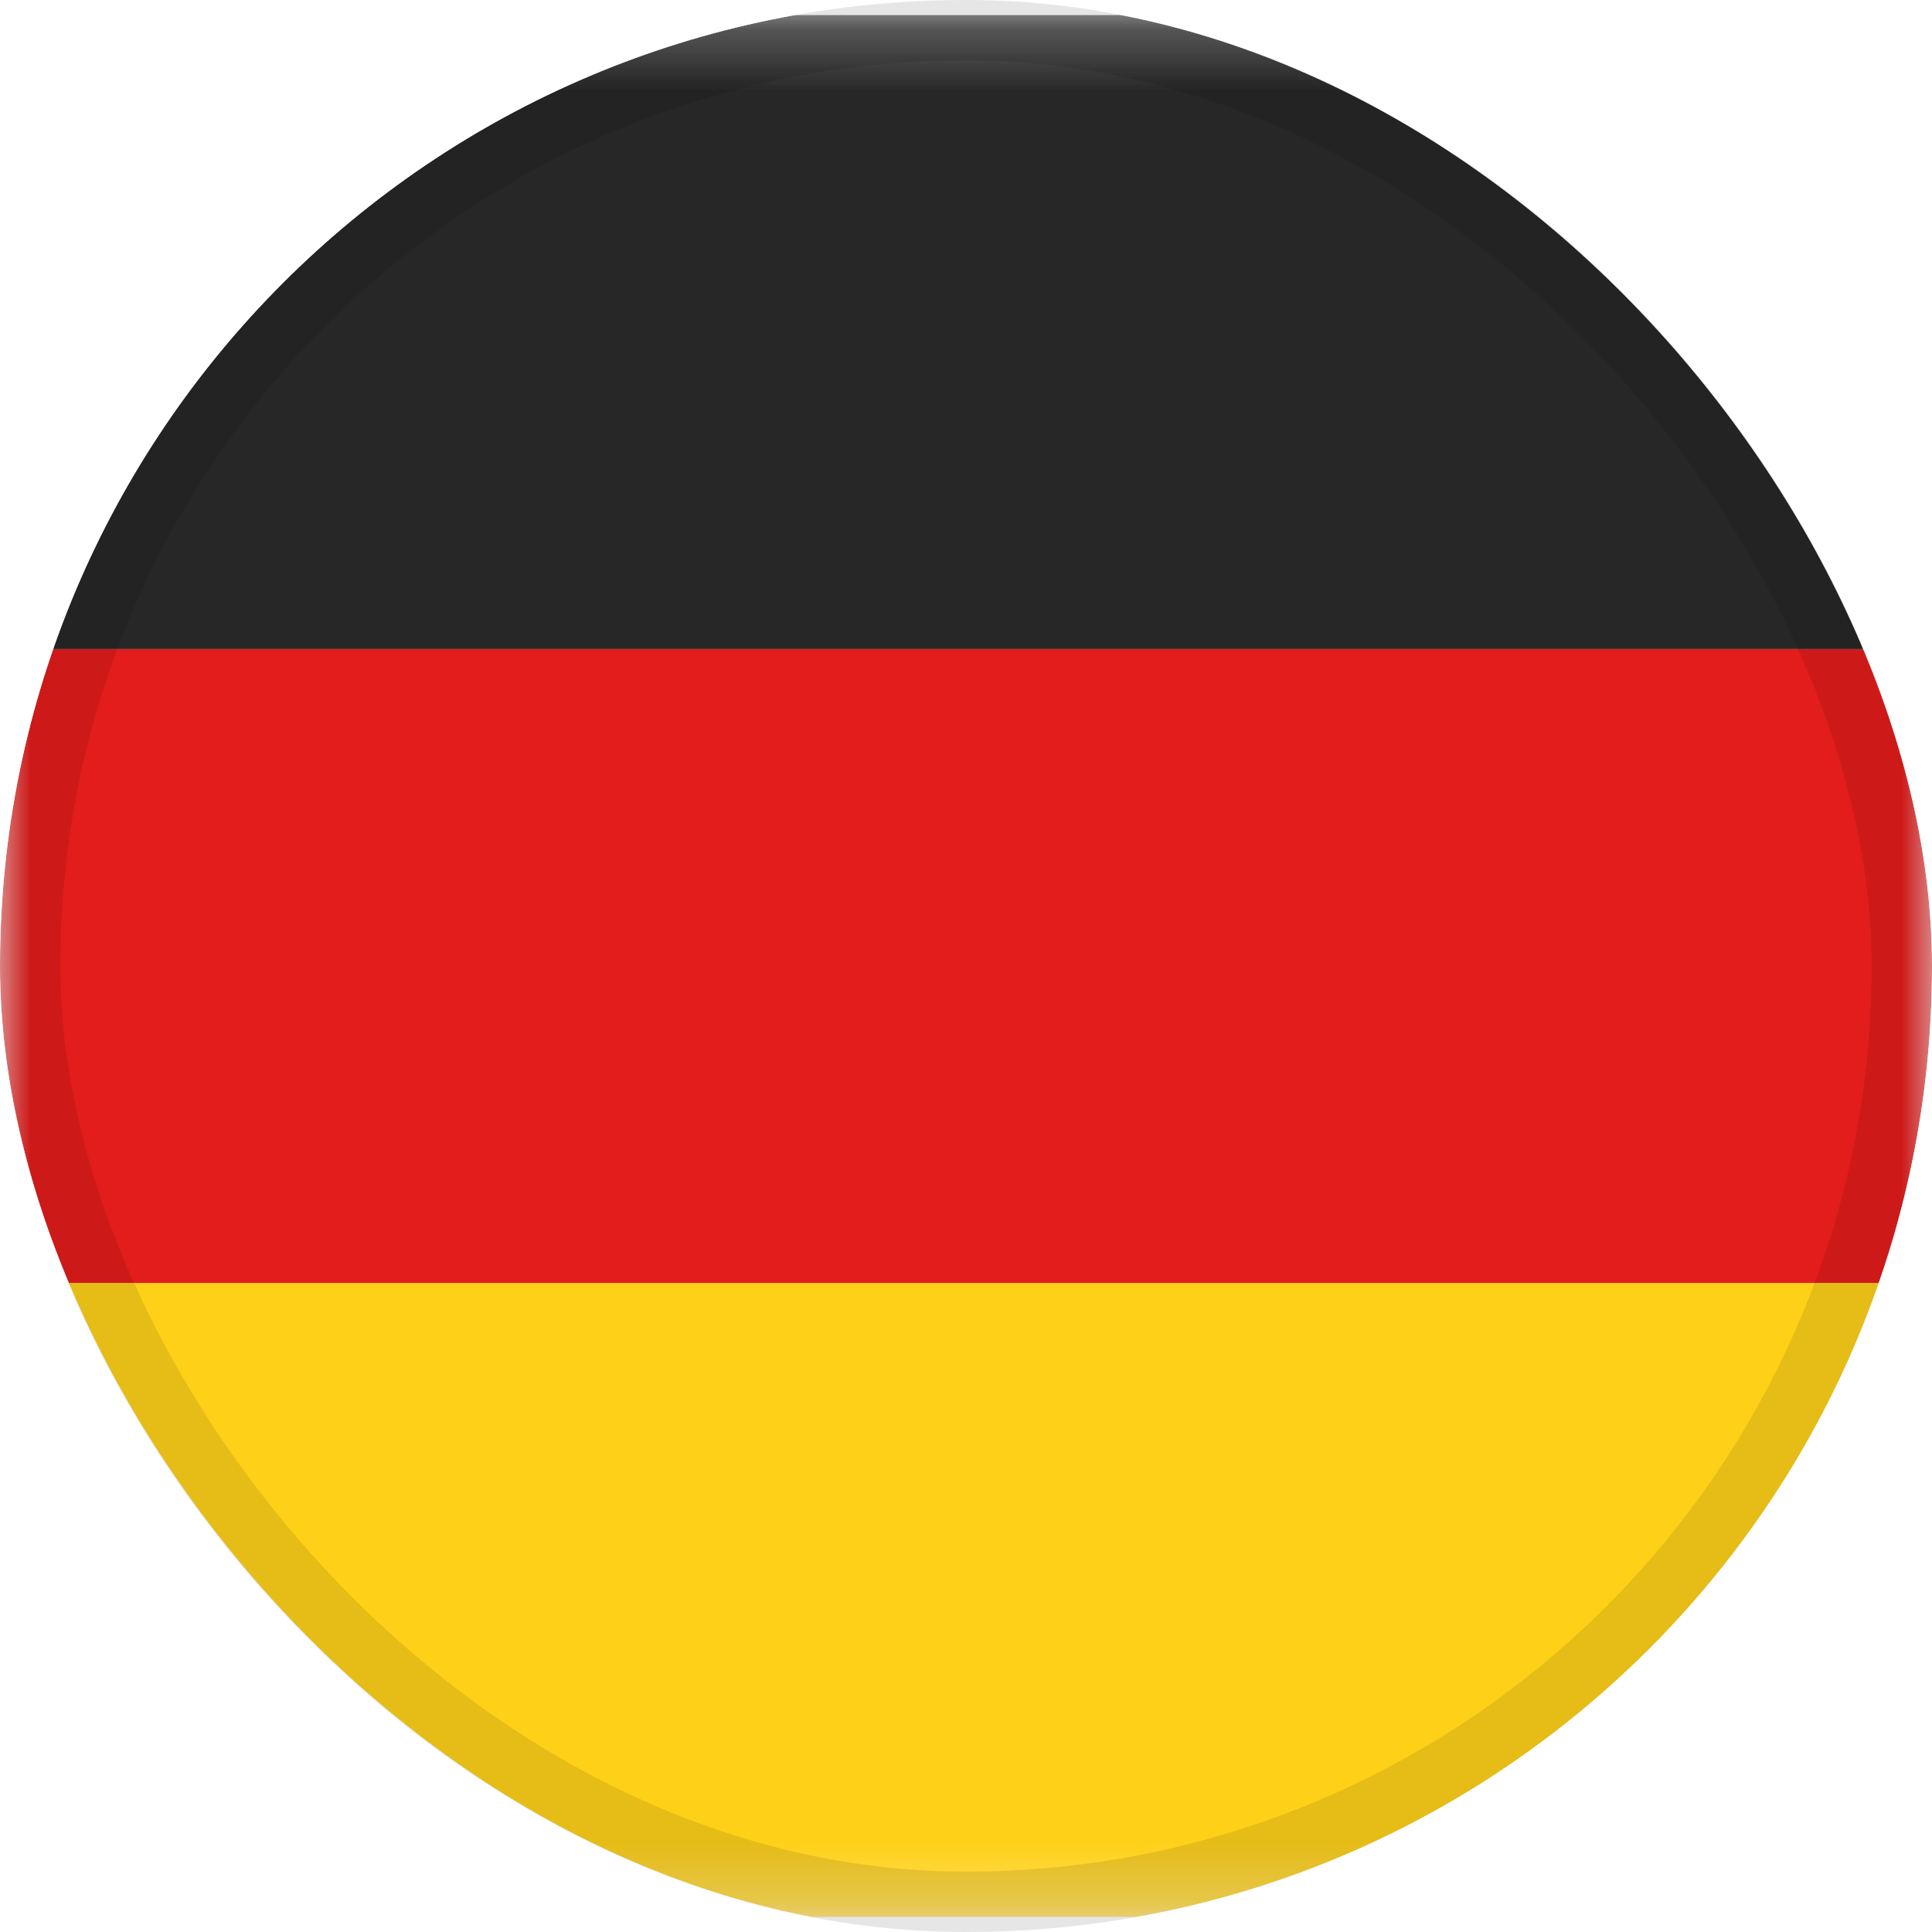
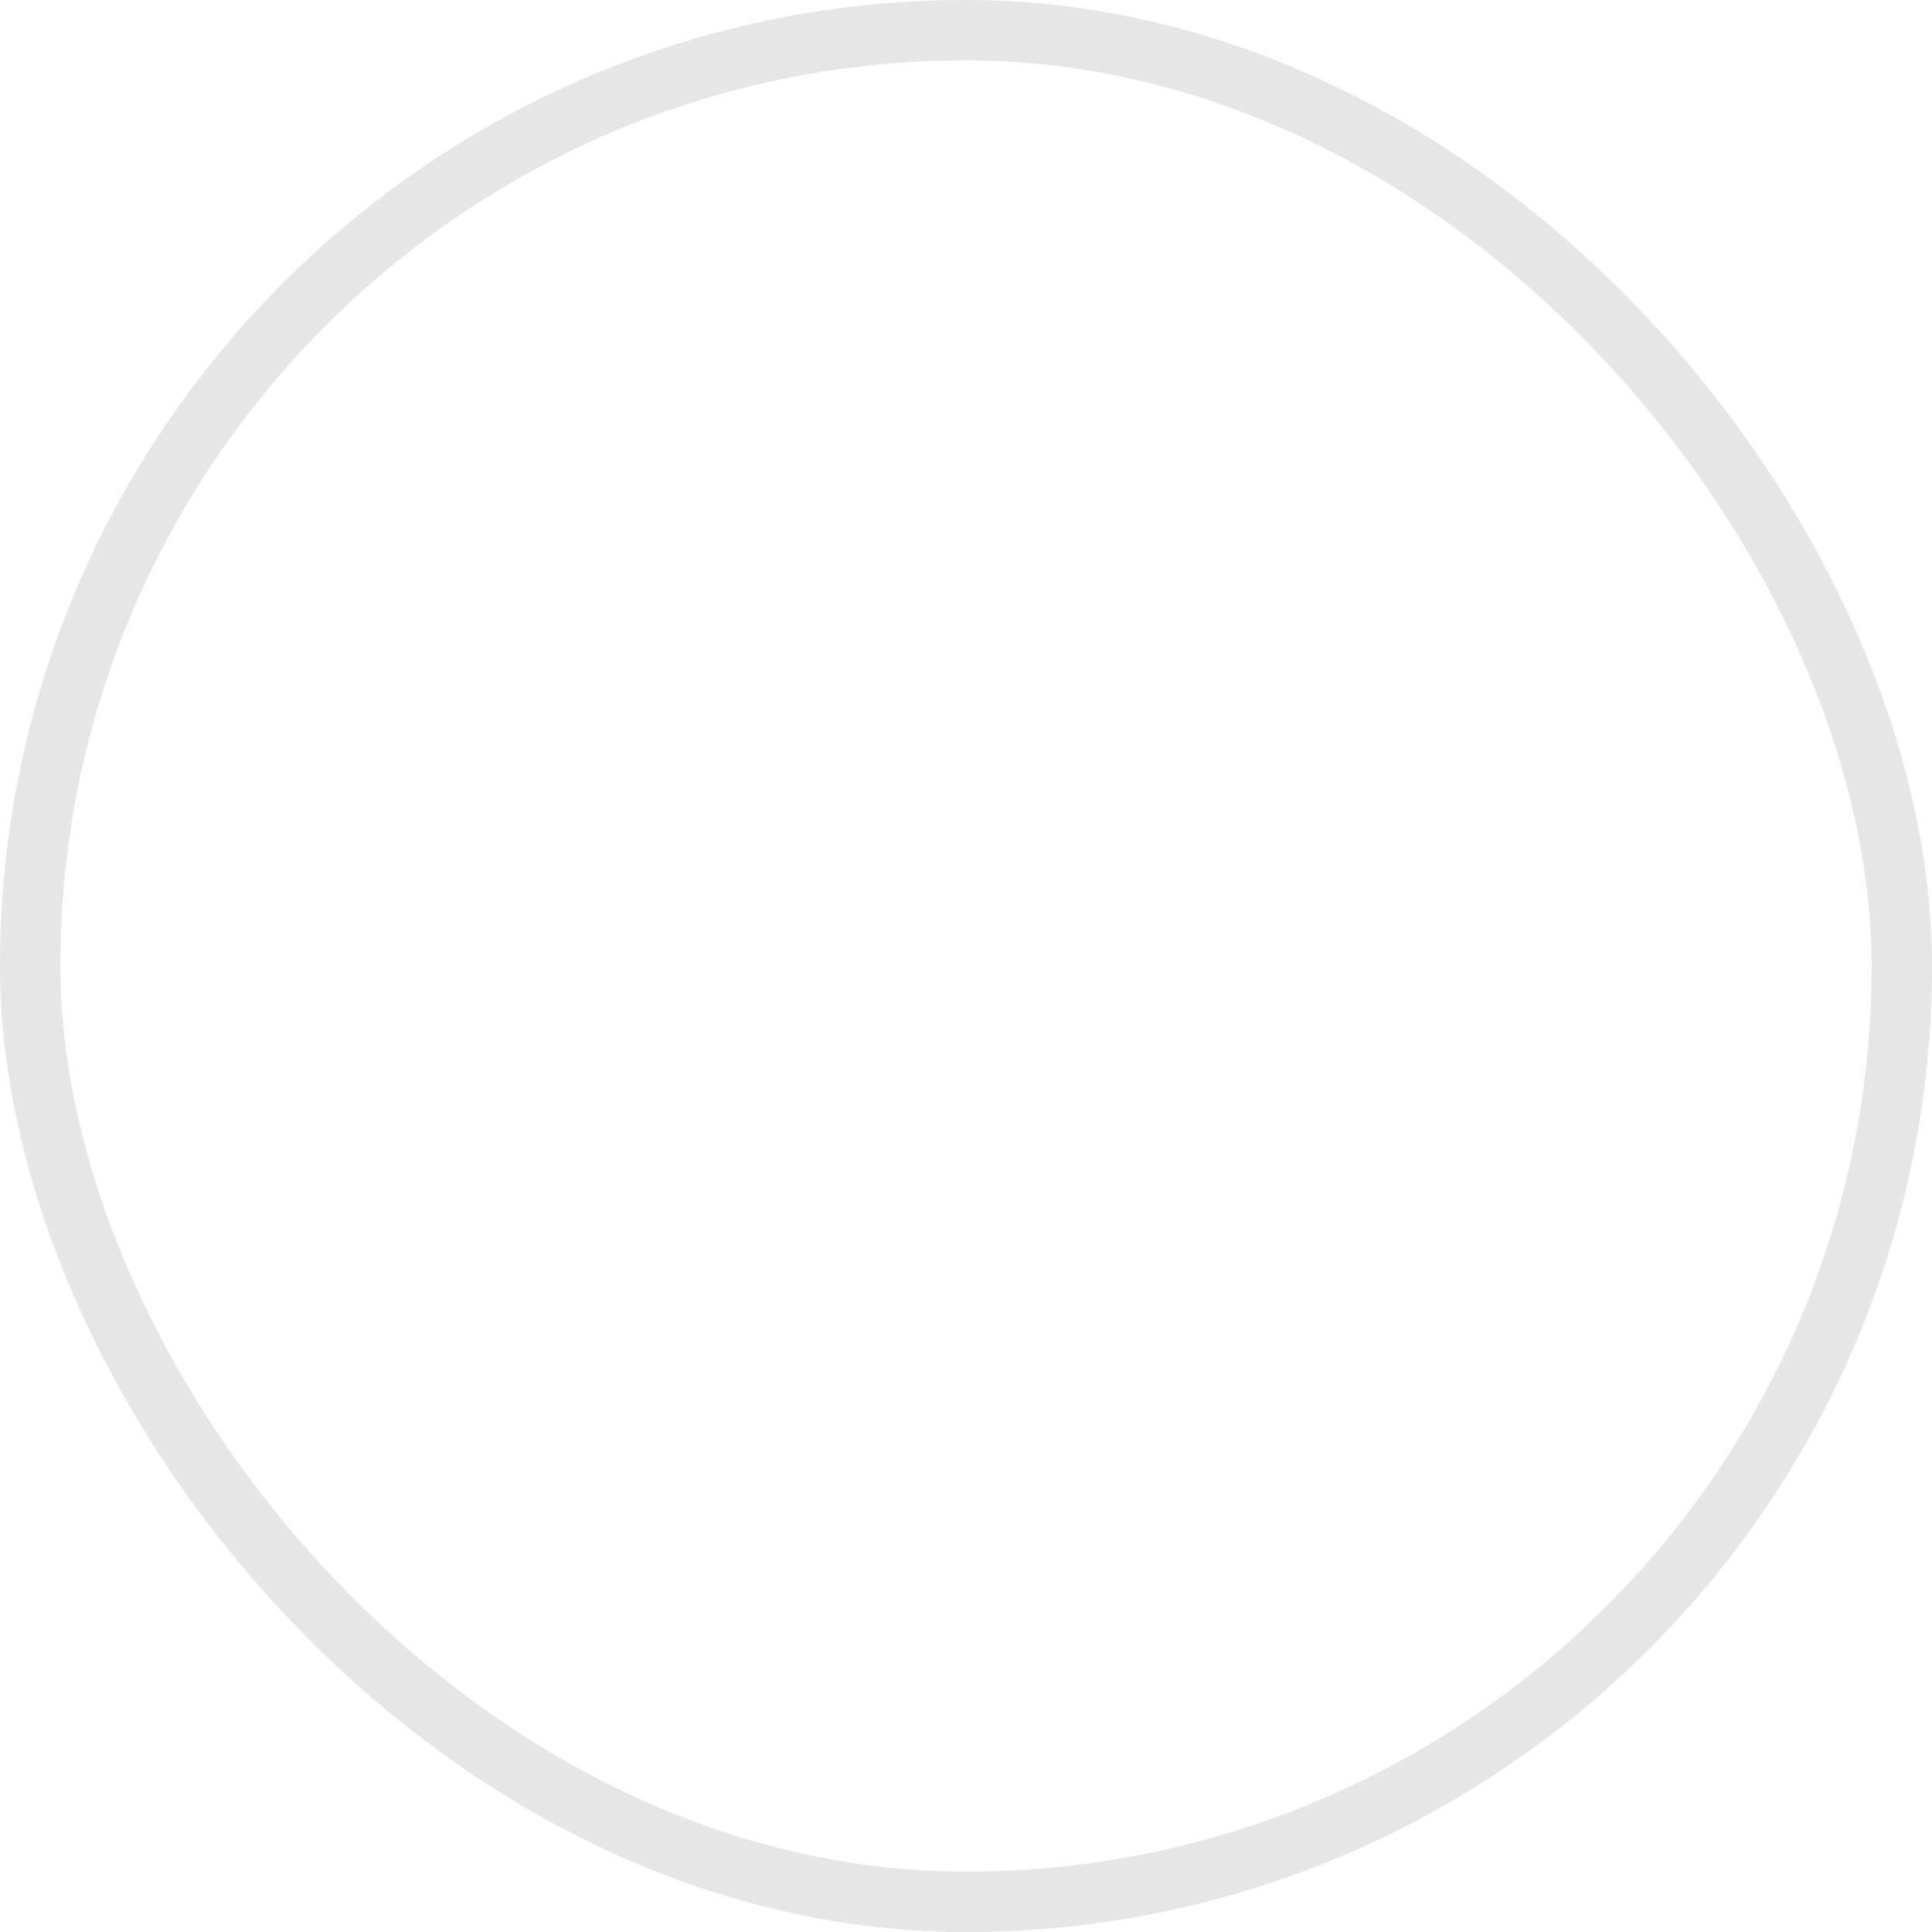
<svg xmlns="http://www.w3.org/2000/svg" width="32" height="32" viewBox="0 0 32 32" fill="none">
  <g clip-path="url(#clip0_28_168)">
    <mask id="mask0_28_168" style="mask-type:luminance" maskUnits="userSpaceOnUse" x="0" y="0" width="32" height="32">
      <rect y="0.25" width="32" height="31.5" fill="white" />
    </mask>
    <g mask="url(#mask0_28_168)">
-       <path fill-rule="evenodd" clip-rule="evenodd" d="M0 21.25H32V31.75H0V21.25Z" fill="#FFD018" />
-       <path fill-rule="evenodd" clip-rule="evenodd" d="M0 10.75H32V21.25H0V10.75Z" fill="#E31D1C" />
+       <path fill-rule="evenodd" clip-rule="evenodd" d="M0 21.25H32V31.75H0V21.25" fill="#FFD018" />
      <path fill-rule="evenodd" clip-rule="evenodd" d="M0 0.25H32V10.75H0V0.25Z" fill="#272727" />
    </g>
  </g>
  <rect x="0.5" y="0.5" width="31" height="31" rx="15.5" stroke="black" stroke-opacity="0.1" style="mix-blend-mode:multiply" />
  <defs>
    <clipPath id="clip0_28_168">
-       <rect width="32" height="32" rx="16" fill="white" />
-     </clipPath>
+       </clipPath>
  </defs>
</svg>